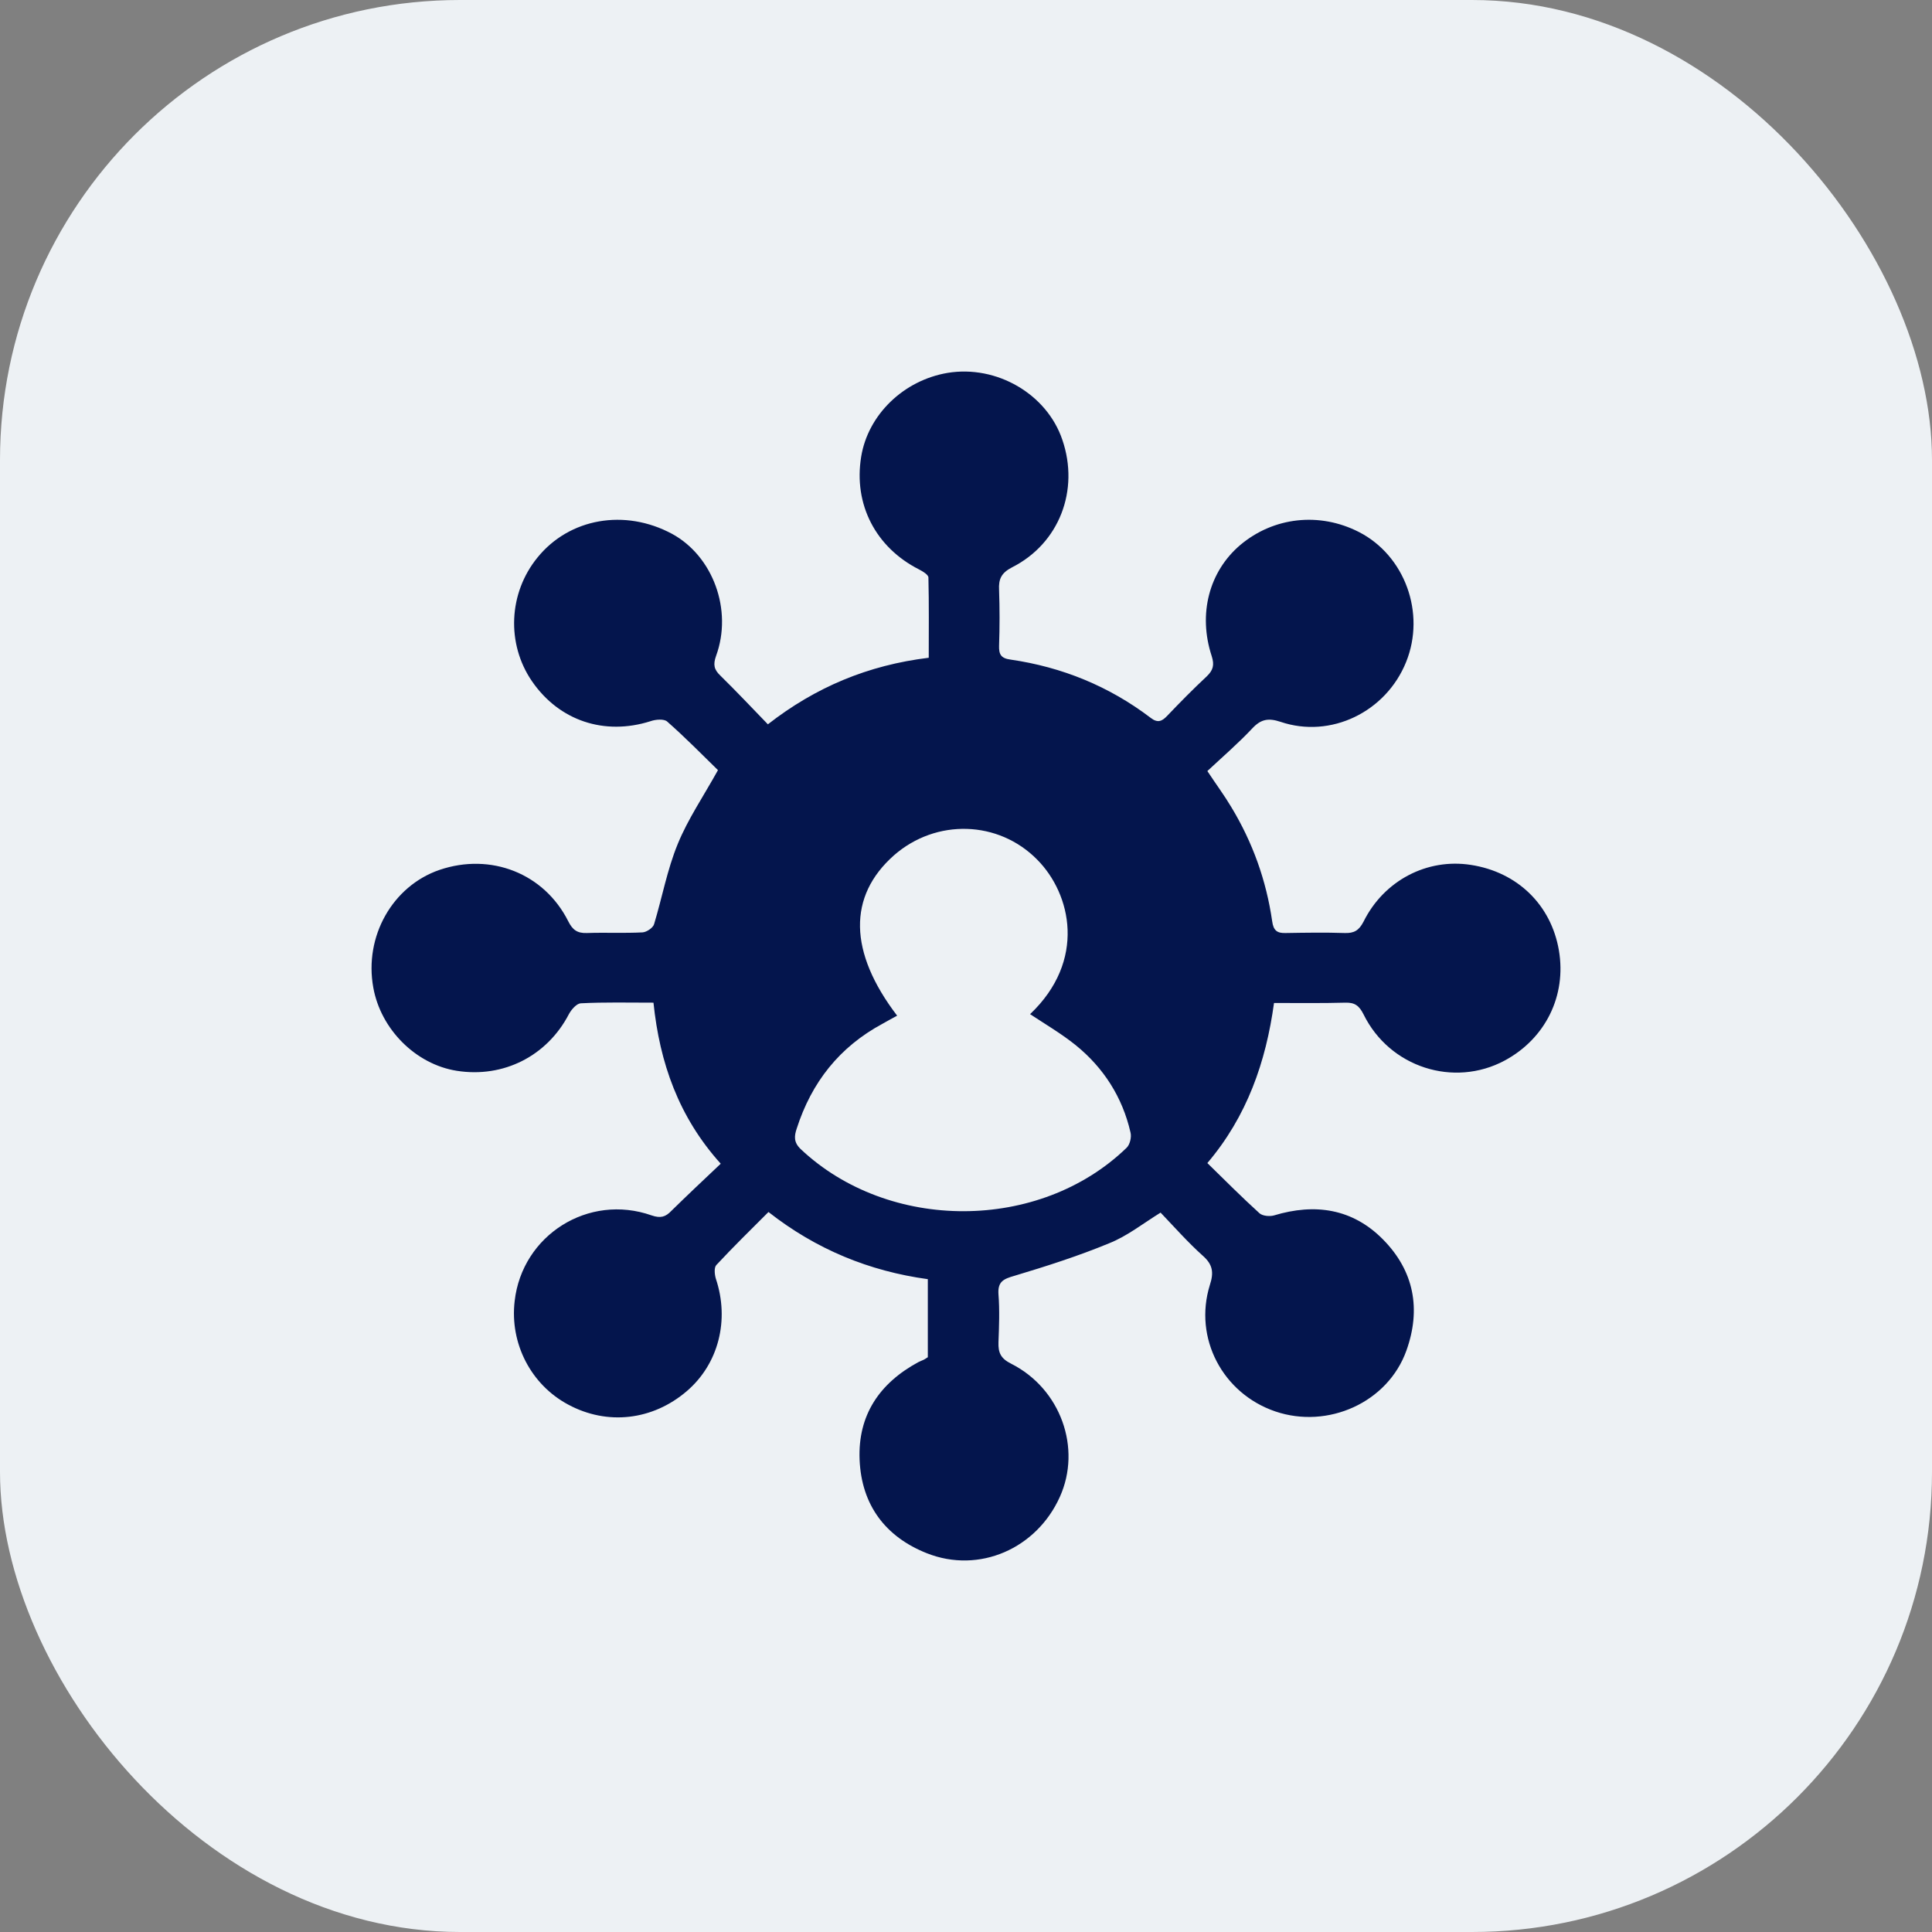
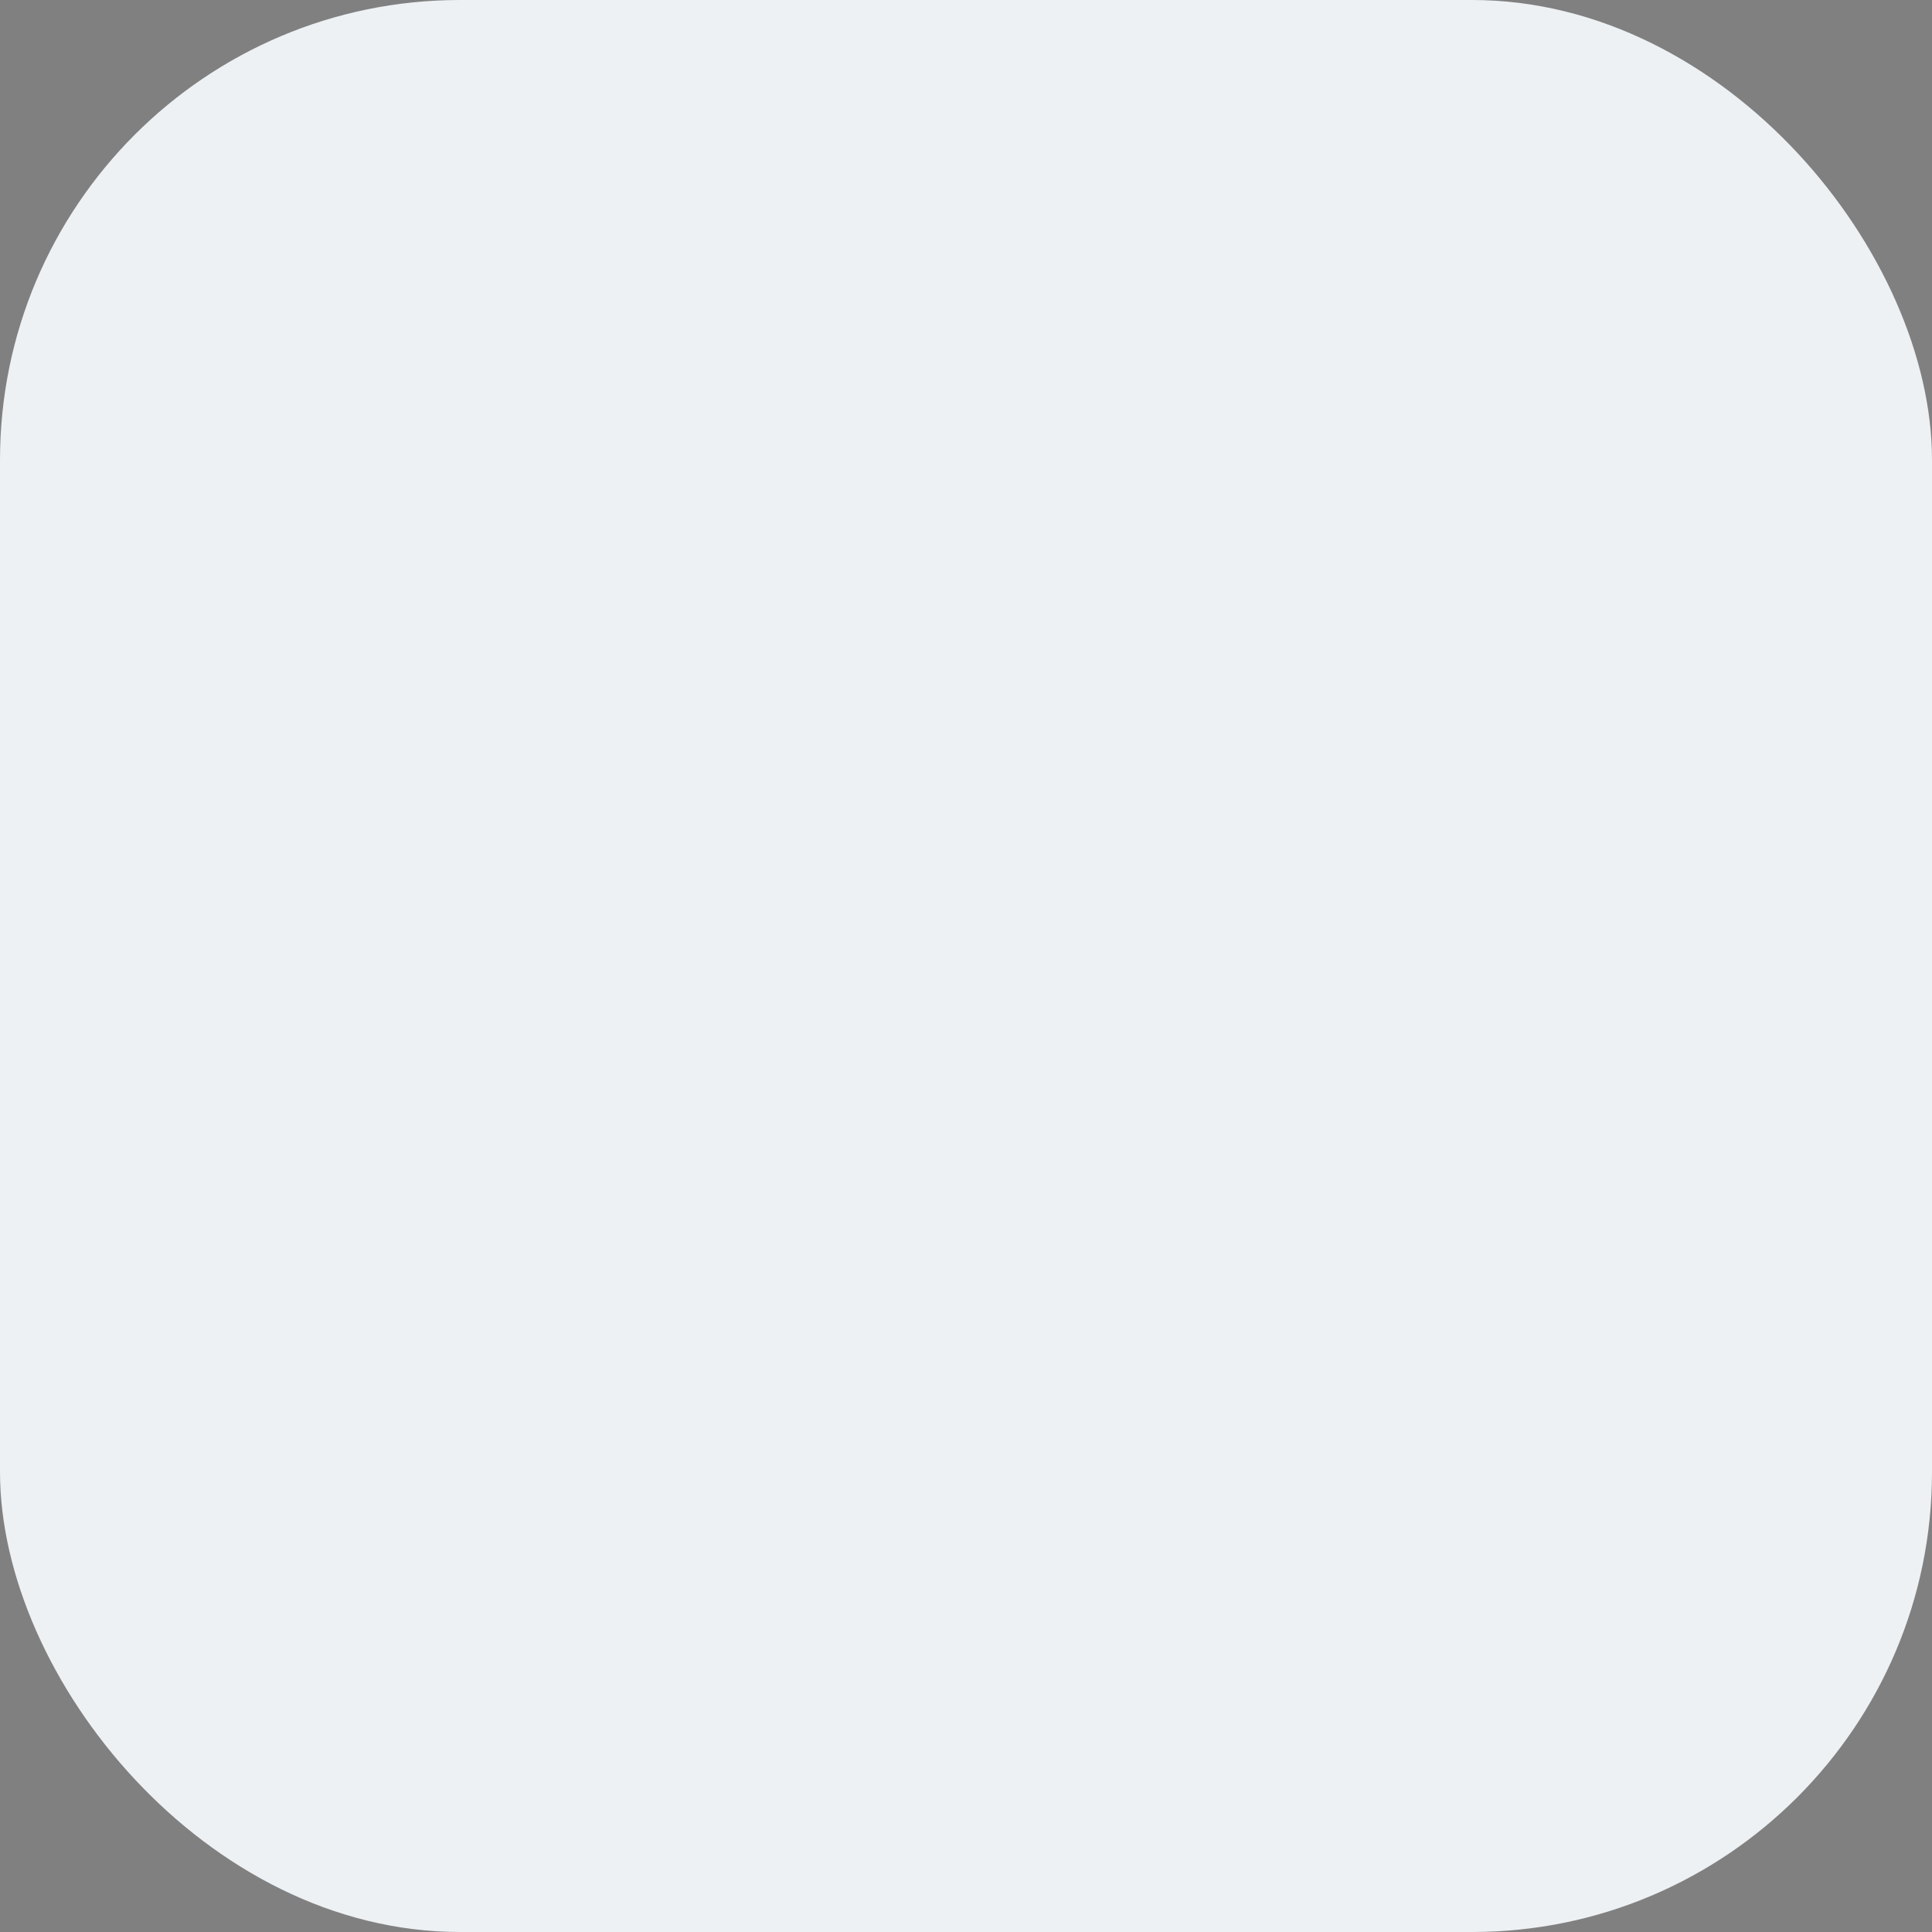
<svg xmlns="http://www.w3.org/2000/svg" width="42" height="42" viewBox="0 0 42 42" fill="none">
  <rect x="0" y="0" width="42" height="42" fill="#808080" stroke="none" />
  <rect width="42" height="42" rx="10" fill="#EDF1F4" />
-   <path d="M26.247 25.284C26.632 25.661 26.995 26.025 27.38 26.375C27.447 26.435 27.602 26.449 27.696 26.422C28.586 26.153 29.401 26.274 30.061 26.94C30.742 27.627 30.897 28.461 30.573 29.363C30.169 30.488 28.869 31.073 27.723 30.683C26.578 30.292 25.944 29.087 26.301 27.936C26.389 27.667 26.369 27.492 26.146 27.297C25.823 27.007 25.533 26.678 25.23 26.361C24.839 26.604 24.502 26.873 24.111 27.028C23.444 27.304 22.75 27.526 22.056 27.734C21.82 27.802 21.686 27.856 21.706 28.138C21.733 28.482 21.719 28.832 21.706 29.182C21.699 29.404 21.753 29.532 21.982 29.646C23.06 30.191 23.518 31.484 23.04 32.541C22.535 33.665 21.288 34.217 20.149 33.766C19.247 33.409 18.728 32.716 18.687 31.733C18.647 30.764 19.119 30.07 19.961 29.613C20.001 29.592 20.042 29.579 20.082 29.559C20.109 29.545 20.136 29.525 20.17 29.505C20.17 28.946 20.17 28.387 20.17 27.808C18.896 27.633 17.744 27.162 16.706 26.348C16.322 26.732 15.938 27.108 15.574 27.499C15.52 27.553 15.534 27.701 15.561 27.795C15.864 28.697 15.621 29.653 14.927 30.245C14.186 30.878 13.202 30.992 12.353 30.535C11.545 30.104 11.08 29.209 11.188 28.286C11.349 26.853 12.791 25.937 14.166 26.422C14.361 26.489 14.469 26.456 14.597 26.321C14.941 25.984 15.291 25.654 15.668 25.298C14.752 24.281 14.341 23.103 14.206 21.797C13.654 21.797 13.142 21.784 12.623 21.811C12.535 21.818 12.421 21.945 12.367 22.047C11.895 22.955 10.945 23.44 9.928 23.278C9.038 23.137 8.277 22.376 8.115 21.468C7.913 20.357 8.533 19.26 9.557 18.91C10.669 18.533 11.828 18.984 12.353 20.027C12.448 20.216 12.549 20.29 12.758 20.283C13.162 20.269 13.566 20.29 13.97 20.269C14.058 20.263 14.2 20.168 14.22 20.088C14.395 19.509 14.503 18.91 14.732 18.351C14.954 17.806 15.291 17.314 15.608 16.742C15.264 16.406 14.894 16.029 14.503 15.685C14.435 15.625 14.254 15.638 14.139 15.679C13.142 15.995 12.158 15.672 11.565 14.81C11.006 13.996 11.053 12.892 11.686 12.118C12.38 11.263 13.586 11.054 14.611 11.606C15.5 12.091 15.931 13.262 15.567 14.258C15.5 14.447 15.52 14.555 15.662 14.689C16.005 15.026 16.336 15.376 16.693 15.746C17.73 14.938 18.869 14.46 20.19 14.299C20.19 13.713 20.197 13.134 20.183 12.555C20.183 12.495 20.062 12.421 19.981 12.38C19.038 11.902 18.552 10.967 18.721 9.93C18.869 9.015 19.644 8.267 20.601 8.106C21.666 7.931 22.757 8.564 23.094 9.56C23.471 10.657 23.027 11.815 22.002 12.333C21.767 12.454 21.706 12.589 21.719 12.825C21.733 13.229 21.733 13.632 21.719 14.036C21.713 14.225 21.76 14.312 21.969 14.339C23.087 14.501 24.111 14.918 25.014 15.605C25.169 15.726 25.264 15.679 25.378 15.557C25.654 15.268 25.938 14.979 26.234 14.703C26.375 14.568 26.402 14.454 26.342 14.265C26.039 13.343 26.288 12.421 26.962 11.848C27.689 11.236 28.687 11.128 29.543 11.566C30.54 12.077 30.998 13.329 30.567 14.393C30.129 15.477 28.929 16.062 27.838 15.692C27.575 15.605 27.413 15.632 27.224 15.834C26.921 16.157 26.578 16.453 26.247 16.762C26.443 17.059 26.618 17.294 26.766 17.543C27.231 18.311 27.528 19.139 27.656 20.027C27.683 20.229 27.764 20.29 27.952 20.283C28.377 20.276 28.808 20.269 29.233 20.283C29.435 20.29 29.543 20.229 29.643 20.034C30.088 19.139 31.025 18.654 31.975 18.802C32.986 18.957 33.72 19.67 33.889 20.66C34.057 21.643 33.599 22.578 32.709 23.056C31.604 23.648 30.21 23.204 29.643 22.053C29.549 21.865 29.455 21.791 29.246 21.797C28.741 21.811 28.235 21.804 27.696 21.804C27.521 23.083 27.11 24.268 26.247 25.284ZM19.503 22.08C19.395 22.141 19.287 22.195 19.186 22.255C18.249 22.76 17.643 23.527 17.319 24.537C17.265 24.699 17.252 24.833 17.407 24.981C19.321 26.785 22.595 26.785 24.489 24.954C24.563 24.887 24.603 24.719 24.576 24.618C24.401 23.851 23.99 23.211 23.384 22.72C23.074 22.471 22.73 22.269 22.393 22.047C23.62 20.882 23.289 19.435 22.548 18.688C21.706 17.833 20.352 17.792 19.435 18.593C18.431 19.482 18.445 20.694 19.503 22.08Z" fill="#04154D" />
</svg>